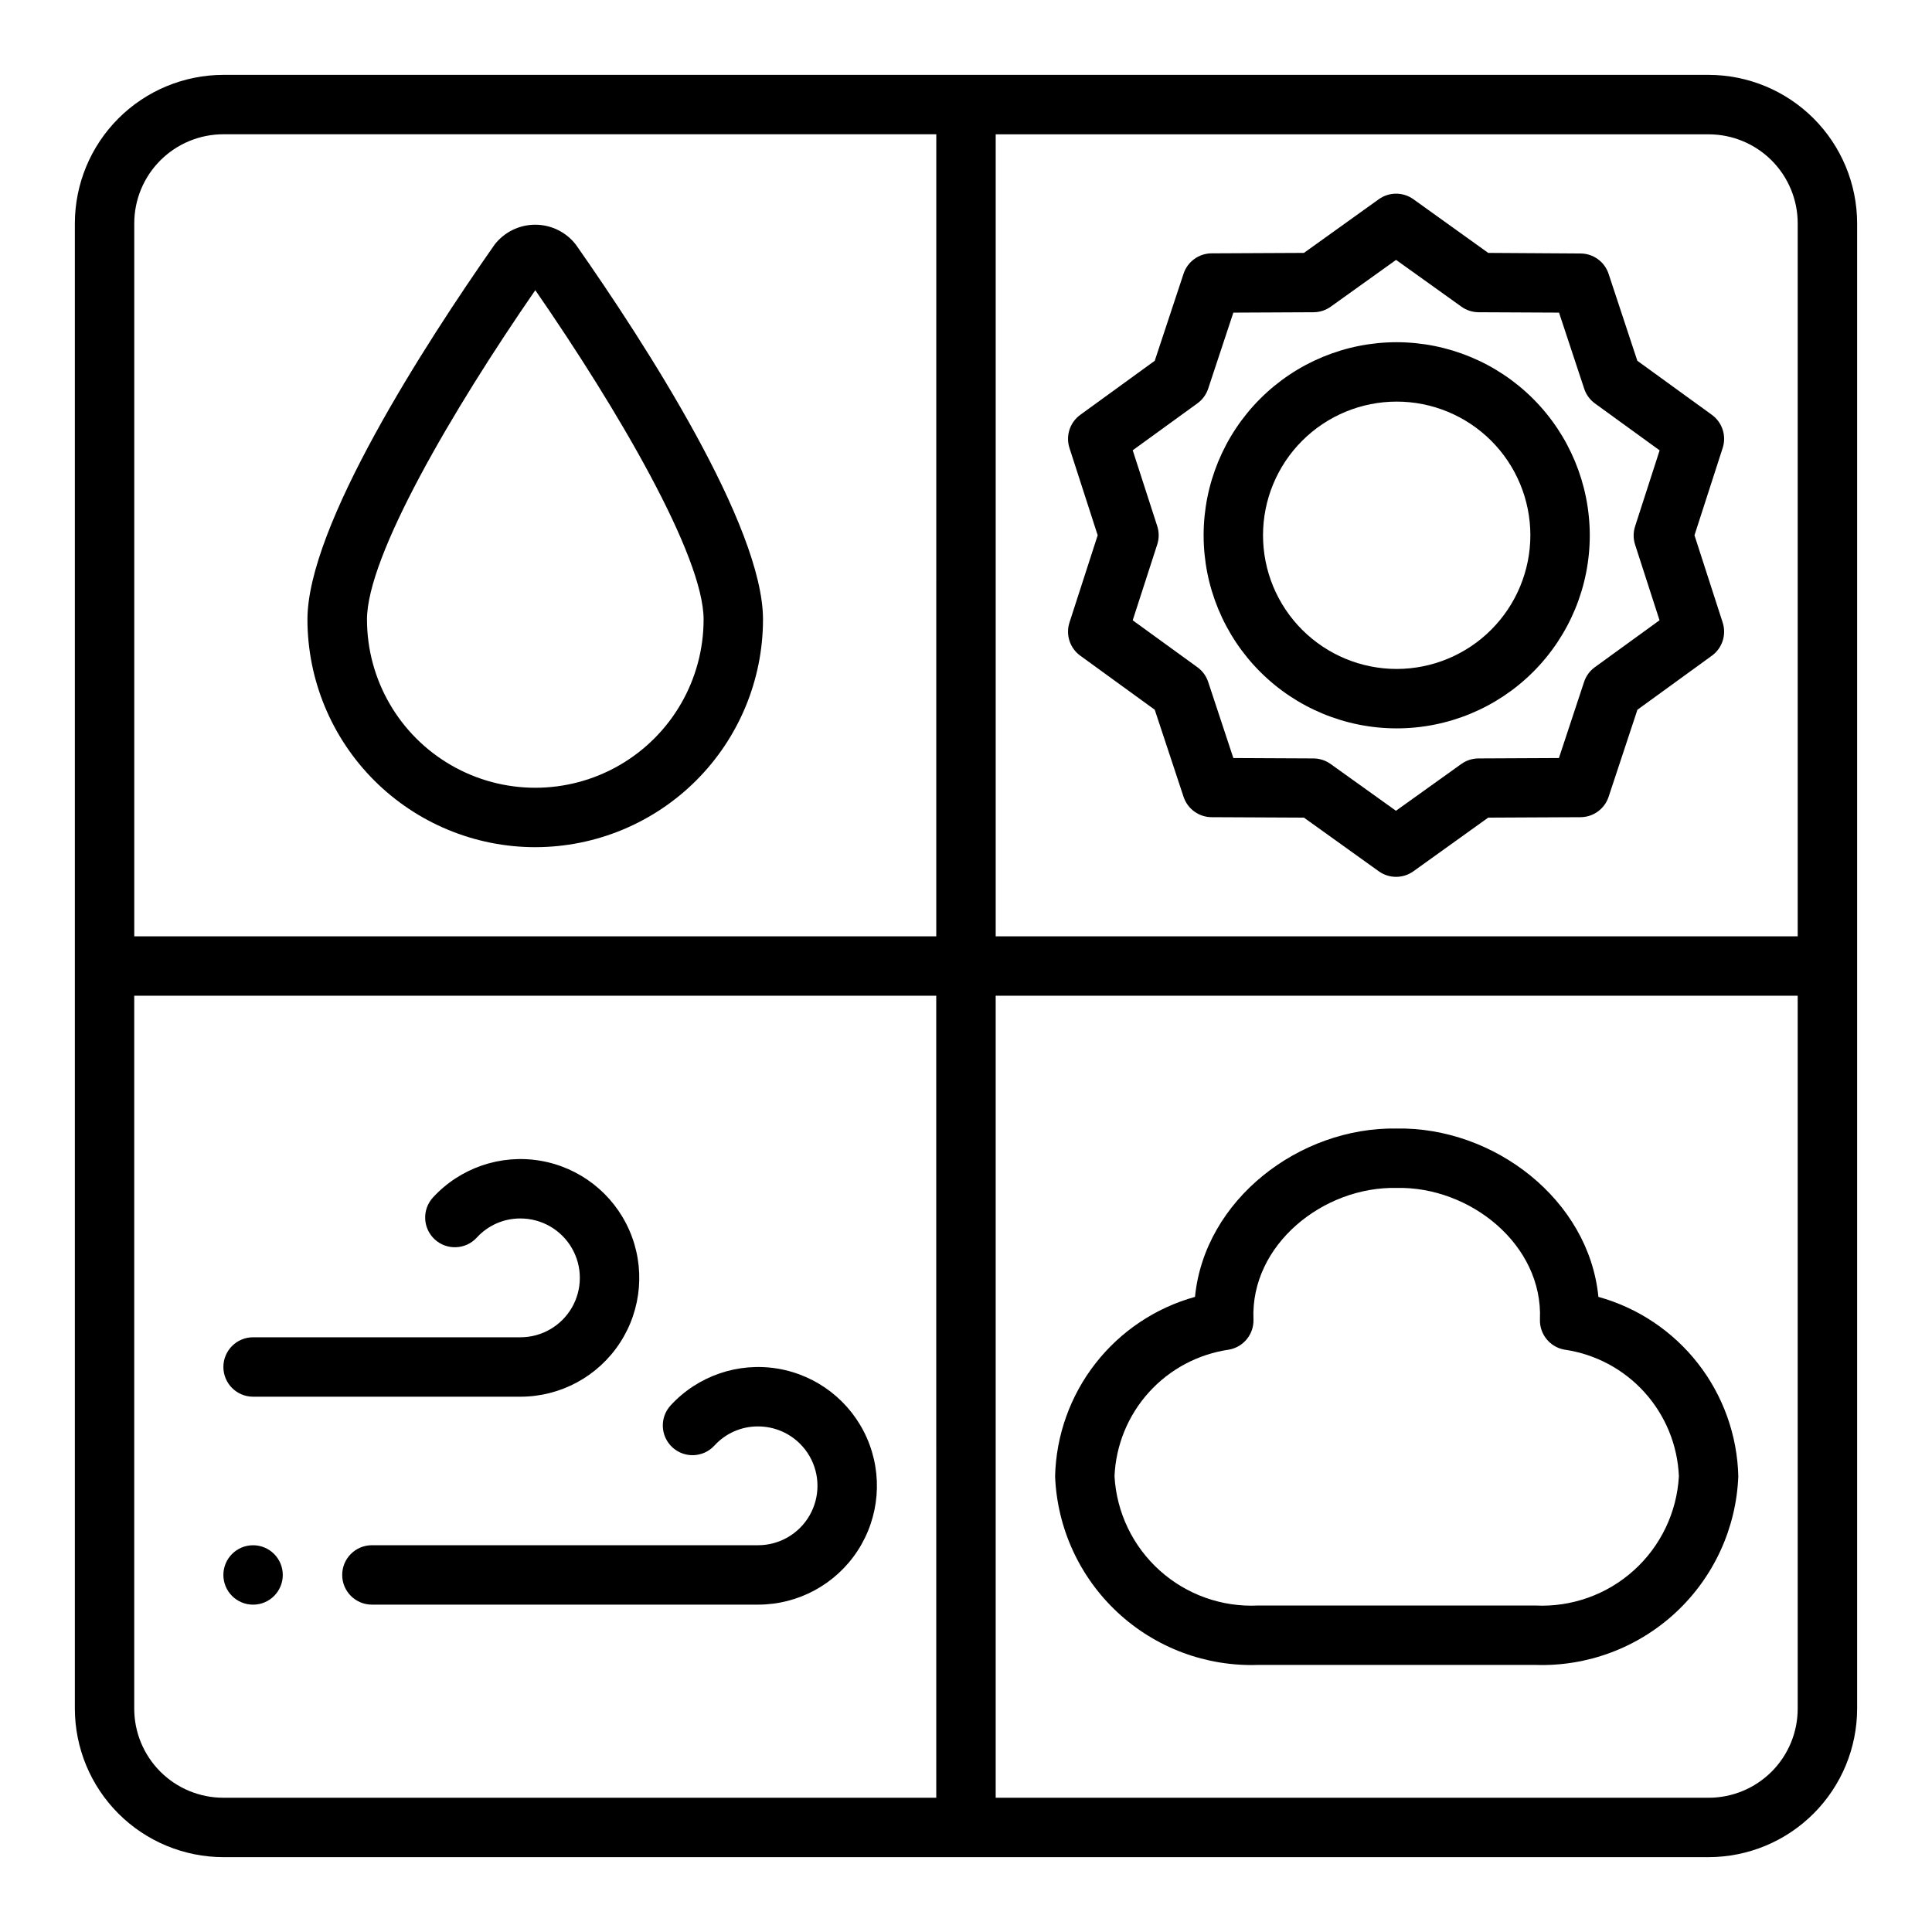
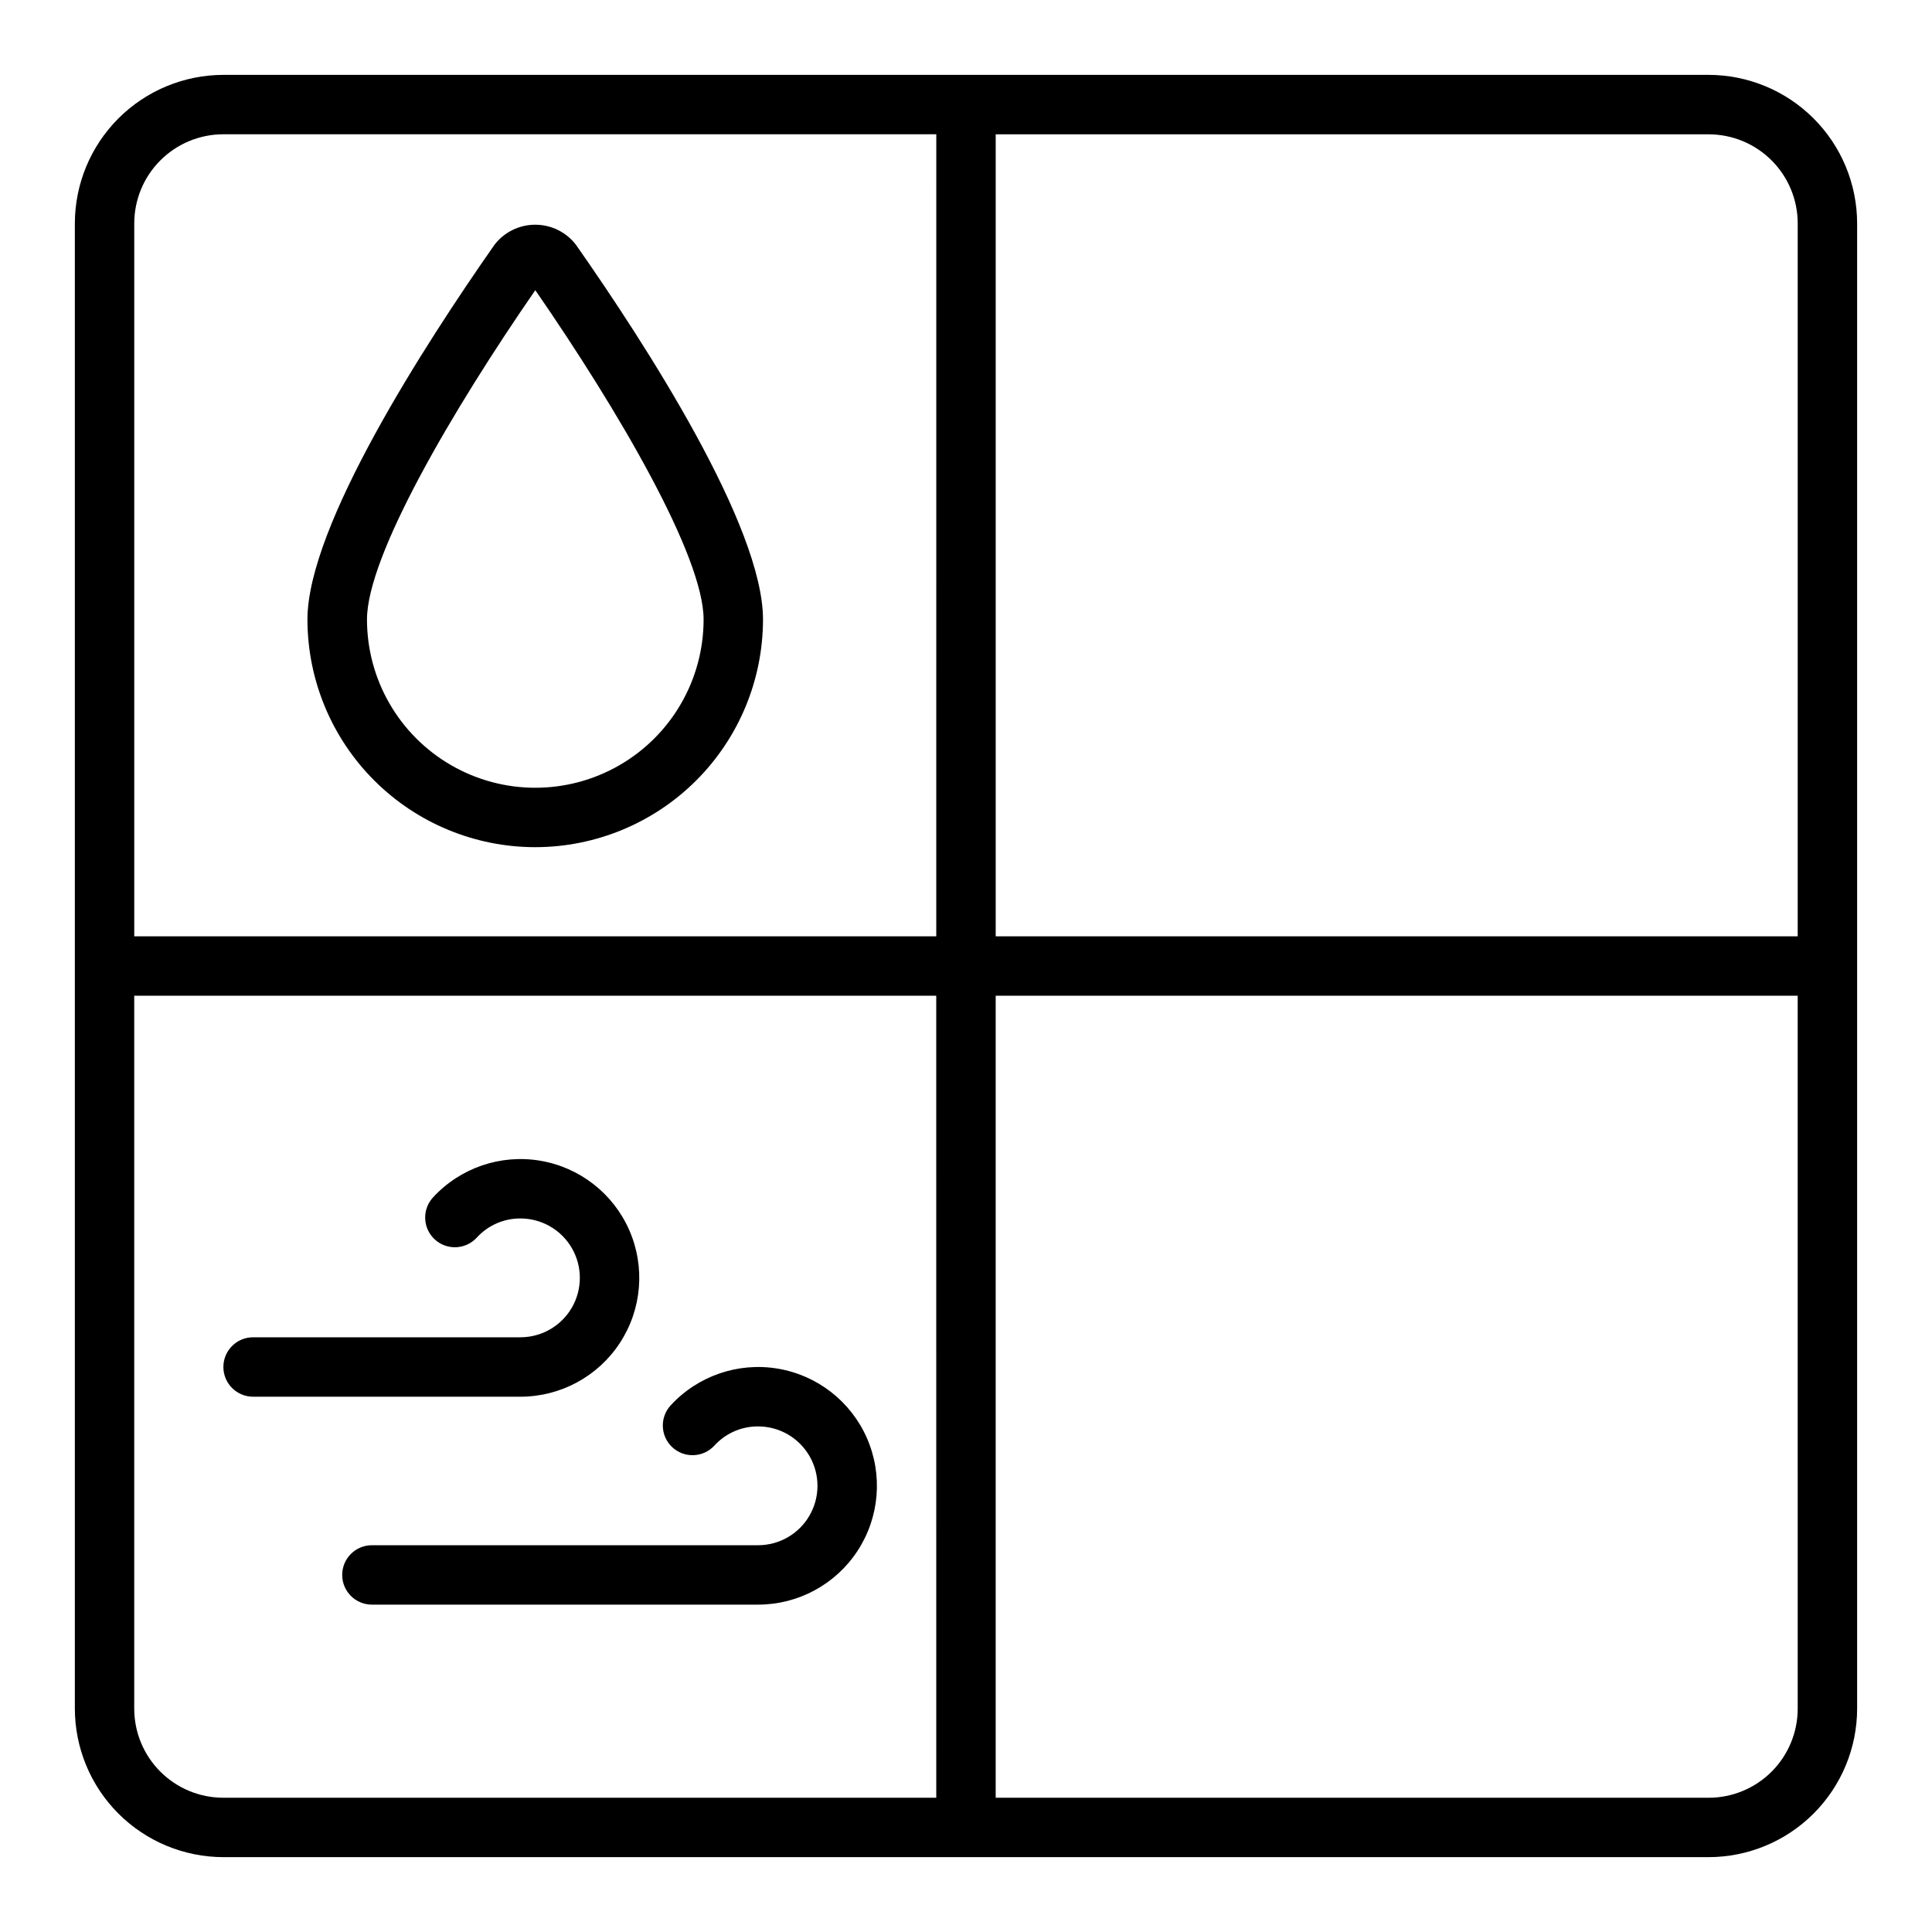
<svg xmlns="http://www.w3.org/2000/svg" fill="#000000" width="800px" height="800px" version="1.1" viewBox="144 144 512 512">
  <g>
    <path d="m596.8 163.84h-393.6c-10.438 0.016-20.441 4.164-27.82 11.543s-11.527 17.383-11.543 27.82v393.6c0.016 10.434 4.164 20.438 11.543 27.816 7.379 7.379 17.383 11.531 27.82 11.543h393.6c10.434-0.012 20.438-4.164 27.816-11.543 7.379-7.379 11.531-17.383 11.543-27.816v-393.6c-0.012-10.438-4.164-20.441-11.543-27.82-7.379-7.379-17.383-11.527-27.816-11.543zm-204.68 456.58h-188.93c-6.266 0-12.273-2.488-16.699-6.914-4.43-4.43-6.918-10.438-6.918-16.699v-188.93h212.54zm0-228.29h-212.54v-188.93c0-6.266 2.488-12.273 6.918-16.699 4.426-4.43 10.434-6.918 16.699-6.918h188.93zm228.29 204.68c0 6.262-2.488 12.27-6.914 16.699-4.43 4.426-10.438 6.914-16.699 6.914h-188.93v-212.54h212.54zm0-204.67-212.54-0.004v-212.54h188.93c6.262 0 12.27 2.488 16.699 6.918 4.426 4.426 6.914 10.434 6.914 16.699z" />
-     <path d="m477.4 585.22h73.48c13.754 0.469 27.133-4.527 37.215-13.898 10.078-9.371 16.039-22.352 16.574-36.105-0.27-10.848-4.016-21.328-10.691-29.887s-15.926-14.742-26.387-17.645c-2.519-25.781-27.695-45.066-53.484-44.617-25.781-0.418-50.902 18.895-53.418 44.617-10.461 2.902-19.711 9.086-26.387 17.645-6.676 8.559-10.422 19.039-10.691 29.887 0.535 13.754 6.496 26.734 16.574 36.105 10.082 9.371 23.461 14.367 37.215 13.898zm-7.656-83.562c3.832-0.707 6.57-4.109 6.438-8.004-0.836-19.773 18.5-35.258 37.934-34.84 19.445-0.441 38.824 15.059 37.984 34.84-0.129 3.894 2.606 7.297 6.441 8.004 8.184 1.172 15.703 5.164 21.25 11.293 5.551 6.129 8.781 14.008 9.133 22.266-0.535 9.578-4.836 18.551-11.965 24.969-7.125 6.418-16.5 9.758-26.078 9.293h-73.48c-9.578 0.465-18.953-2.875-26.078-9.293-7.129-6.418-11.43-15.391-11.965-24.969 0.352-8.258 3.582-16.137 9.133-22.266 5.547-6.129 13.066-10.121 21.254-11.293z" />
    <path d="m211.07 514.14h70.848c10.633 0 20.551-5.363 26.367-14.266s6.746-20.137 2.477-29.875c-4.273-9.738-13.172-16.66-23.66-18.41-10.488-1.746-21.152 1.918-28.352 9.742-2.941 3.203-2.734 8.18 0.465 11.125 3.199 2.941 8.18 2.734 11.125-0.465 2.965-3.258 7.172-5.106 11.578-5.086 5.625 0 10.824 3 13.637 7.871s2.812 10.875 0 15.746-8.012 7.871-13.637 7.871h-70.848c-4.348 0-7.871 3.523-7.871 7.871 0 4.348 3.523 7.875 7.871 7.875z" />
    <path d="m333.32 527.1c2.965-3.262 7.172-5.109 11.578-5.086 5.625 0 10.82 3 13.633 7.871 2.812 4.871 2.812 10.871 0 15.746-2.812 4.871-8.008 7.871-13.633 7.871h-102.34c-4.348 0-7.871 3.523-7.871 7.871s3.523 7.871 7.871 7.871h102.34c10.633 0.004 20.551-5.359 26.367-14.262 5.816-8.902 6.746-20.137 2.477-29.875-4.273-9.738-13.172-16.664-23.66-18.41-10.488-1.746-21.152 1.918-28.352 9.742-2.941 3.199-2.734 8.18 0.465 11.125 3.199 2.941 8.18 2.734 11.125-0.465z" />
-     <path d="m597.66 253.93-19.75-14.32-7.613-23.031c-1.062-3.215-4.055-5.387-7.438-5.402l-24.465-0.156-19.824-14.219c-2.742-1.969-6.434-1.969-9.18 0l-19.836 14.219-24.457 0.117c-3.383 0.016-6.379 2.188-7.441 5.398l-7.637 23.074-19.727 14.32c-2.758 2-3.918 5.547-2.871 8.793l7.477 23.129-7.477 23.129v-0.004c-1.047 3.246 0.113 6.797 2.871 8.793l19.727 14.32 7.637 23.074c1.062 3.211 4.059 5.383 7.441 5.398l24.457 0.117 19.836 14.219c2.746 1.969 6.438 1.969 9.18 0l19.82-14.219 24.465-0.117h0.004c3.383-0.016 6.375-2.188 7.438-5.398l7.637-23.074 19.727-14.32c2.758-2 3.914-5.551 2.867-8.793l-7.473-23.125 7.469-23.129h0.004c1.047-3.242-0.109-6.793-2.867-8.793zm-20.363 34.344 6.496 20.105-17.168 12.453h-0.004c-1.336 0.98-2.332 2.359-2.84 3.938l-6.652 20.121-21.316 0.102c-1.633 0.008-3.227 0.523-4.551 1.473l-17.32 12.398-17.32-12.398h0.004c-1.328-0.949-2.918-1.465-4.551-1.473l-21.223-0.102-6.652-20.113c-0.508-1.582-1.508-2.961-2.852-3.938l-17.168-12.453 6.504-20.105c0.508-1.574 0.508-3.273 0-4.848l-6.504-20.105 17.168-12.453c1.344-0.977 2.344-2.356 2.852-3.938l6.652-20.09 21.254-0.102c1.633-0.008 3.223-0.52 4.551-1.473l17.32-12.398 17.32 12.398h-0.004c1.328 0.953 2.918 1.465 4.551 1.473l21.316 0.102 6.652 20.113c0.508 1.582 1.504 2.957 2.84 3.938l17.168 12.453-6.496 20.105h0.004c-0.516 1.562-0.523 3.25-0.031 4.816z" />
-     <path d="m514.14 234.69c-13.574 0-26.586 5.391-36.184 14.984-9.594 9.598-14.984 22.613-14.984 36.184 0 13.57 5.391 26.586 14.984 36.18 9.598 9.598 22.609 14.988 36.184 14.988 13.57 0 26.582-5.391 36.18-14.988 9.598-9.594 14.988-22.609 14.988-36.18-0.02-13.566-5.414-26.57-15.008-36.164-9.59-9.594-22.598-14.988-36.16-15.004zm0 86.594v-0.004c-9.398 0-18.406-3.731-25.051-10.375-6.644-6.644-10.375-15.652-10.375-25.047s3.731-18.406 10.375-25.051c6.644-6.641 15.652-10.375 25.051-10.375 9.395 0 18.402 3.734 25.047 10.375 6.644 6.644 10.375 15.656 10.375 25.051-0.012 9.391-3.746 18.395-10.387 25.035-6.641 6.641-15.645 10.379-25.035 10.387z" />
    <path d="m285.86 368.51c16-0.016 31.34-6.379 42.656-17.691 11.312-11.316 17.676-26.656 17.688-42.656 0-24.766-31.055-72.879-49.594-99.328-2.578-3.332-6.555-5.285-10.77-5.285-4.215 0-8.195 1.953-10.773 5.285-18.523 26.465-49.594 74.578-49.594 99.344 0.02 16.004 6.387 31.348 17.711 42.66 11.32 11.309 26.668 17.668 42.676 17.672zm0-147.61c21.953 31.762 44.602 70.469 44.602 87.262 0 15.934-8.5 30.66-22.301 38.625-13.801 7.969-30.805 7.969-44.605 0-13.797-7.965-22.301-22.691-22.301-38.625 0-16.801 22.648-55.484 44.605-87.262z" />
-     <path d="m218.94 561.38c0 4.348-3.523 7.871-7.871 7.871-4.348 0-7.871-3.523-7.871-7.871s3.523-7.871 7.871-7.871c4.348 0 7.871 3.523 7.871 7.871" />
  </g>
</svg>